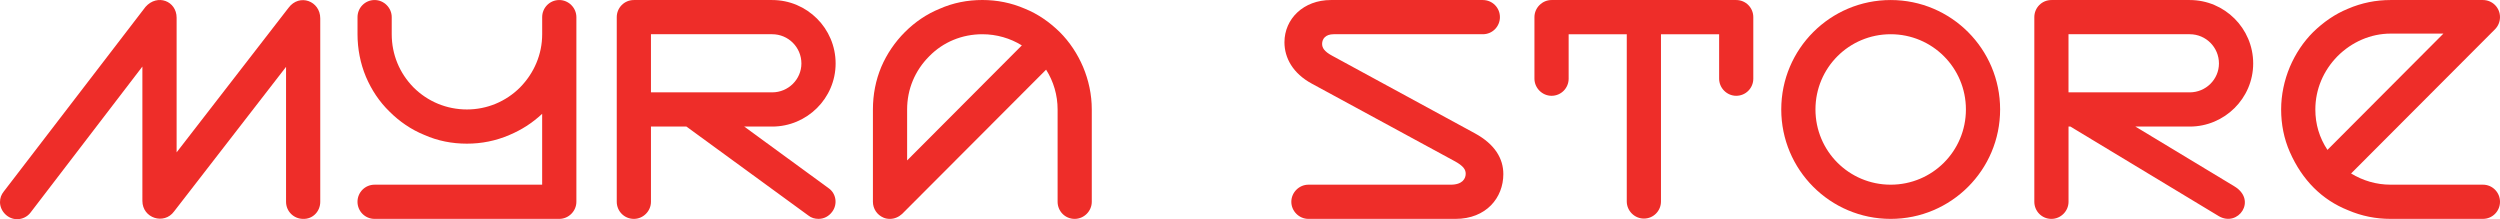
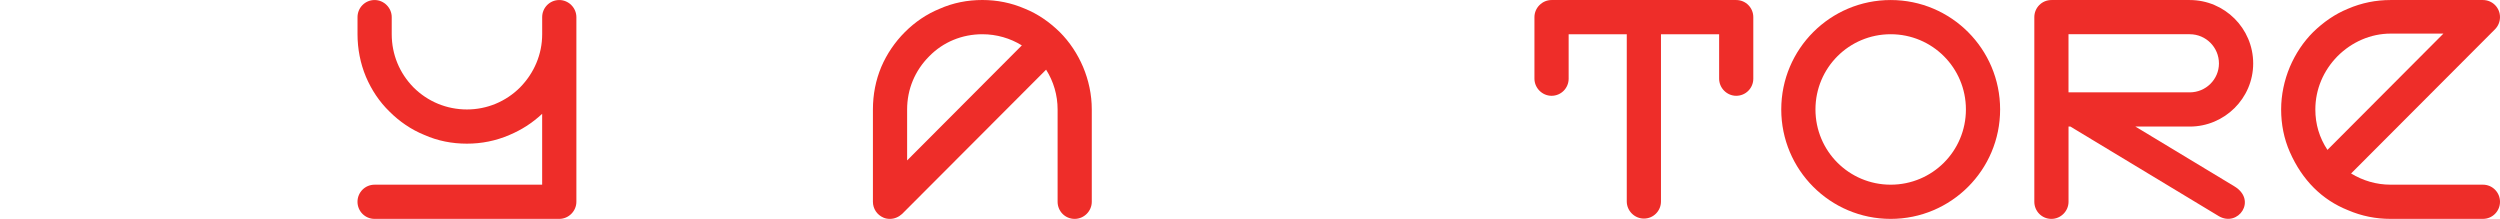
<svg xmlns="http://www.w3.org/2000/svg" version="1.1" id="Layer_1" x="0px" y="0px" viewBox="0 0 880.01 77.16" style="enable-background:new 0 0 880.01 77.16;" xml:space="preserve">
  <style type="text/css"> .st0{fill:#EE2D29;} </style>
  <g>
-     <path class="st0" d="M6.02,77.16C2.74,77.16,0,74.31,0,71.14c0-1.42,0.44-2.63,1.32-3.72l49.9-65c4.16-4.7,10.95-2.08,10.95,3.83 v47.38l39.39-50.88c3.83-5.15,11.17-2.41,11.17,3.72v64.56c0,3.39-2.63,6.13-6.02,6.02c-3.28,0-6.02-2.63-6.02-6.02V23.54 L61.28,74.42c-3.5,4.82-11.16,2.41-11.16-3.72V23.43l-39.4,51.43C9.63,76.28,7.88,77.16,6.02,77.16z" />
    <path class="st0" d="M125.84,71.03c0-3.28,2.63-6.02,6.02-6.02h58.98V40.06c-3.5,3.28-7.33,5.69-11.49,7.44 c-4.81,2.08-9.84,3.07-14.99,3.07c-5.25,0-10.28-0.98-14.99-3.07c-4.59-1.86-8.75-4.71-12.25-8.21c-3.61-3.5-6.35-7.66-8.31-12.26 c-1.97-4.7-2.96-9.85-2.96-14.99V6.03c0-3.28,2.63-6.02,6.02-6.02c3.28,0,6.02,2.74,6.02,6.02v6.02c0,7.12,2.73,13.68,7.66,18.71 c5.04,5.03,11.71,7.77,18.82,7.77c7.01,0,13.68-2.74,18.71-7.77c4.92-5.03,7.77-11.6,7.77-18.71V6.03c0-3.28,2.63-6.02,6.02-6.02 c3.28,0,6.02,2.74,6.02,6.02v65c0,3.28-2.73,6.02-6.02,6.02h-65C128.47,77.05,125.84,74.31,125.84,71.03z" />
-     <path class="st0" d="M217.1,71.03v-65c0-3.28,2.63-6.02,6.02-6.02h48.7c12.25,0,22.32,9.96,22.32,22.33 c0,12.25-10.07,22.21-22.32,22.21h-9.85l29.66,21.66c2.73,1.86,3.28,5.69,1.31,8.32c-1.2,1.64-2.95,2.51-4.81,2.51 c-1.31,0-2.52-0.33-3.61-1.2l-42.9-31.29h-12.48v26.48c0,3.28-2.73,6.02-6.01,6.02C219.73,77.05,217.1,74.31,217.1,71.03z M282.1,22.34c0-5.69-4.6-10.29-10.28-10.29h-42.68v20.46h42.68C277.5,32.51,282.1,27.92,282.1,22.34z" />
    <path class="st0" d="M310.99,76.61c-2.3-0.98-3.72-3.17-3.72-5.58v-32.5c0-5.25,0.98-10.29,2.95-14.99 c1.97-4.6,4.82-8.76,8.32-12.26c3.5-3.5,7.66-6.35,12.26-8.21c4.7-2.08,9.74-3.07,14.99-3.07c5.14,0,10.18,0.98,14.99,3.07 c4.6,1.86,8.65,4.7,12.25,8.21c3.5,3.5,6.24,7.66,8.21,12.26c1.97,4.7,3.07,9.74,3.07,14.99v32.5c0,3.28-2.73,6.02-6.02,6.02 c-3.39,0-6.01-2.73-6.01-6.02v-32.5c0-5.03-1.42-9.85-4.05-14.01L317.55,75.3c-1.2,1.1-2.73,1.75-4.26,1.75 C312.52,77.05,311.75,76.94,310.99,76.61z M345.79,12.05c-7.12,0-13.79,2.73-18.71,7.77c-5.03,5.03-7.77,11.6-7.77,18.71v17.94 l40.38-40.49C355.63,13.47,350.82,12.05,345.79,12.05z" />
-     <path class="st0" d="M527.98,6.03c0,3.28-2.62,6.02-6.01,6.02h-52.53c-2.85,0-4.05,1.64-4.05,3.39c0,1.32,0.66,2.63,3.5,4.16 l50.33,27.36c7,3.83,9.96,8.86,9.96,14.33c0,8.31-6.02,15.76-16.85,15.76h-51.76c-3.28,0-6.02-2.73-6.02-6.02 c0-3.28,2.74-6.02,6.02-6.02h50.11c4.16,0,5.25-2.19,5.25-3.83c0-1.42-0.65-2.74-4.16-4.6l-50.01-27.14 c-6.68-3.61-9.63-9.08-9.63-14.55c0-8.32,6.78-14.88,16.31-14.88h53.51C525.36,0.01,527.98,2.75,527.98,6.03z" />
    <path class="st0" d="M572.63,70.92V12.05h-20.46V27.7c0,3.28-2.63,6.02-6.02,6.02c-3.28,0-6.02-2.74-6.02-6.02V6.03 c0-3.28,2.74-6.02,6.02-6.02h65c3.39,0,6.02,2.74,6.02,6.02V27.7c0,3.28-2.63,6.02-6.02,6.02c-3.28,0-6.01-2.74-6.01-6.02V12.05 h-20.47v58.87c0,3.28-2.62,6.02-6.01,6.02C575.36,76.94,572.63,74.2,572.63,70.92z" />
    <path class="st0" d="M627.01,38.53c0-21.34,17.29-38.52,38.52-38.52c21.34,0,38.52,17.29,38.52,38.52 c0,21.34-17.29,38.52-38.52,38.52C644.2,77.05,627.01,59.76,627.01,38.53z M692.01,38.53c0-14.66-11.82-26.48-26.48-26.48 c-14.66,0-26.48,11.82-26.48,26.48c0,14.66,11.82,26.48,26.48,26.48C680.19,65.01,692.01,53.19,692.01,38.53z" />
    <path class="st0" d="M716.09,71.03v-65c0-3.28,2.63-6.02,6.02-6.02h48.7c12.25,0,22.32,9.96,22.32,22.33 c0,12.25-10.07,22.21-22.32,22.21h-19.15l34.8,21.01c8.21,4.92,1.32,14.55-5.47,10.5l-52.2-31.51h-0.66v26.48 c0,3.28-2.73,6.02-6.02,6.02C718.71,77.05,716.09,74.31,716.09,71.03z M781.08,22.34c0-5.69-4.59-10.29-10.28-10.29h-42.68v20.46 h42.68C776.49,32.51,781.08,27.92,781.08,22.34z" />
    <path class="st0" d="M826.5,73.99c-9.08-3.61-16.08-10.51-20.46-20.46c-2.09-4.71-3.07-9.85-3.07-14.99 c0-5.15,1.1-10.29,3.07-14.99c1.97-4.6,4.7-8.76,8.21-12.26c3.61-3.5,7.66-6.35,12.25-8.21c4.82-2.08,9.85-3.07,14.99-3.07h32.5 c3.39,0,6.02,2.74,6.02,6.02c0,1.64-0.66,3.17-1.75,4.27l-50.67,50.77c4.16,2.52,8.87,3.94,13.9,3.94h32.5 c3.39,0,6.02,2.74,6.02,6.02c0,3.28-2.63,6.02-6.02,6.02h-32.5C836.34,77.05,831.31,76.06,826.5,73.99z M819.27,52.76l40.82-40.93 h-18.6c-7,0-13.68,2.95-18.71,7.99c-4.92,5.03-7.77,11.6-7.77,18.71C815,43.67,816.43,48.49,819.27,52.76z" />
  </g>
</svg>